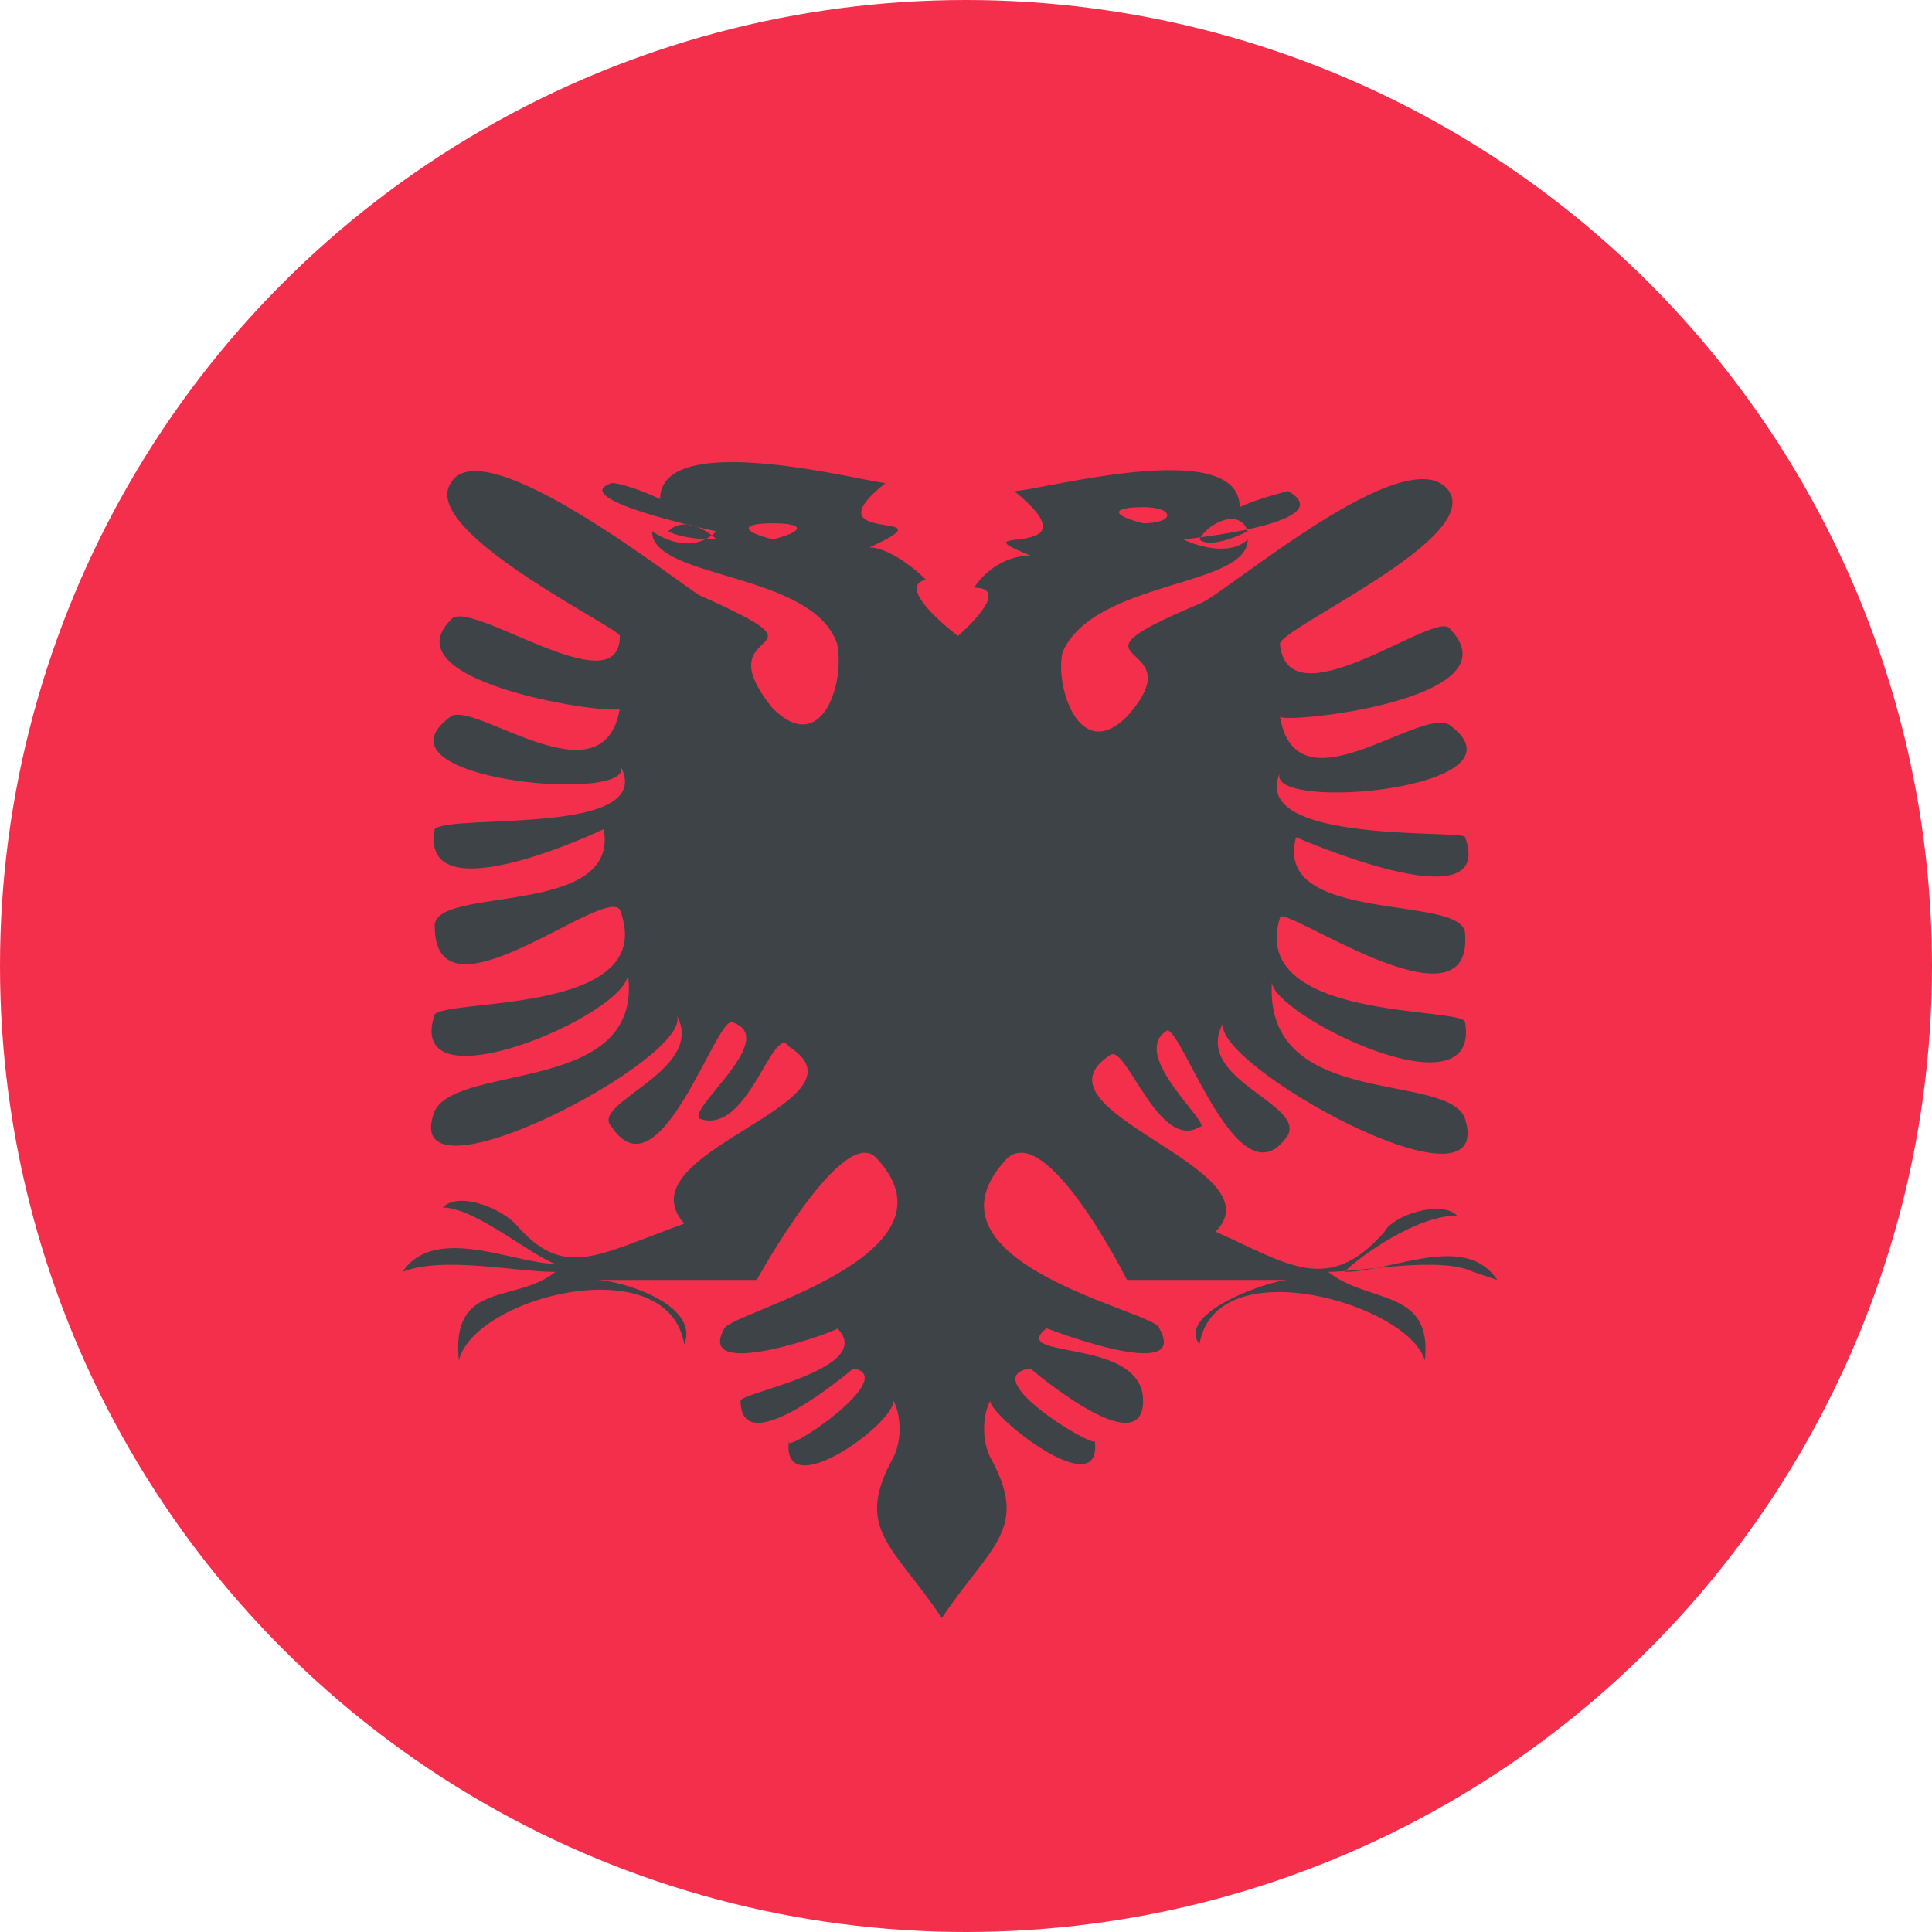
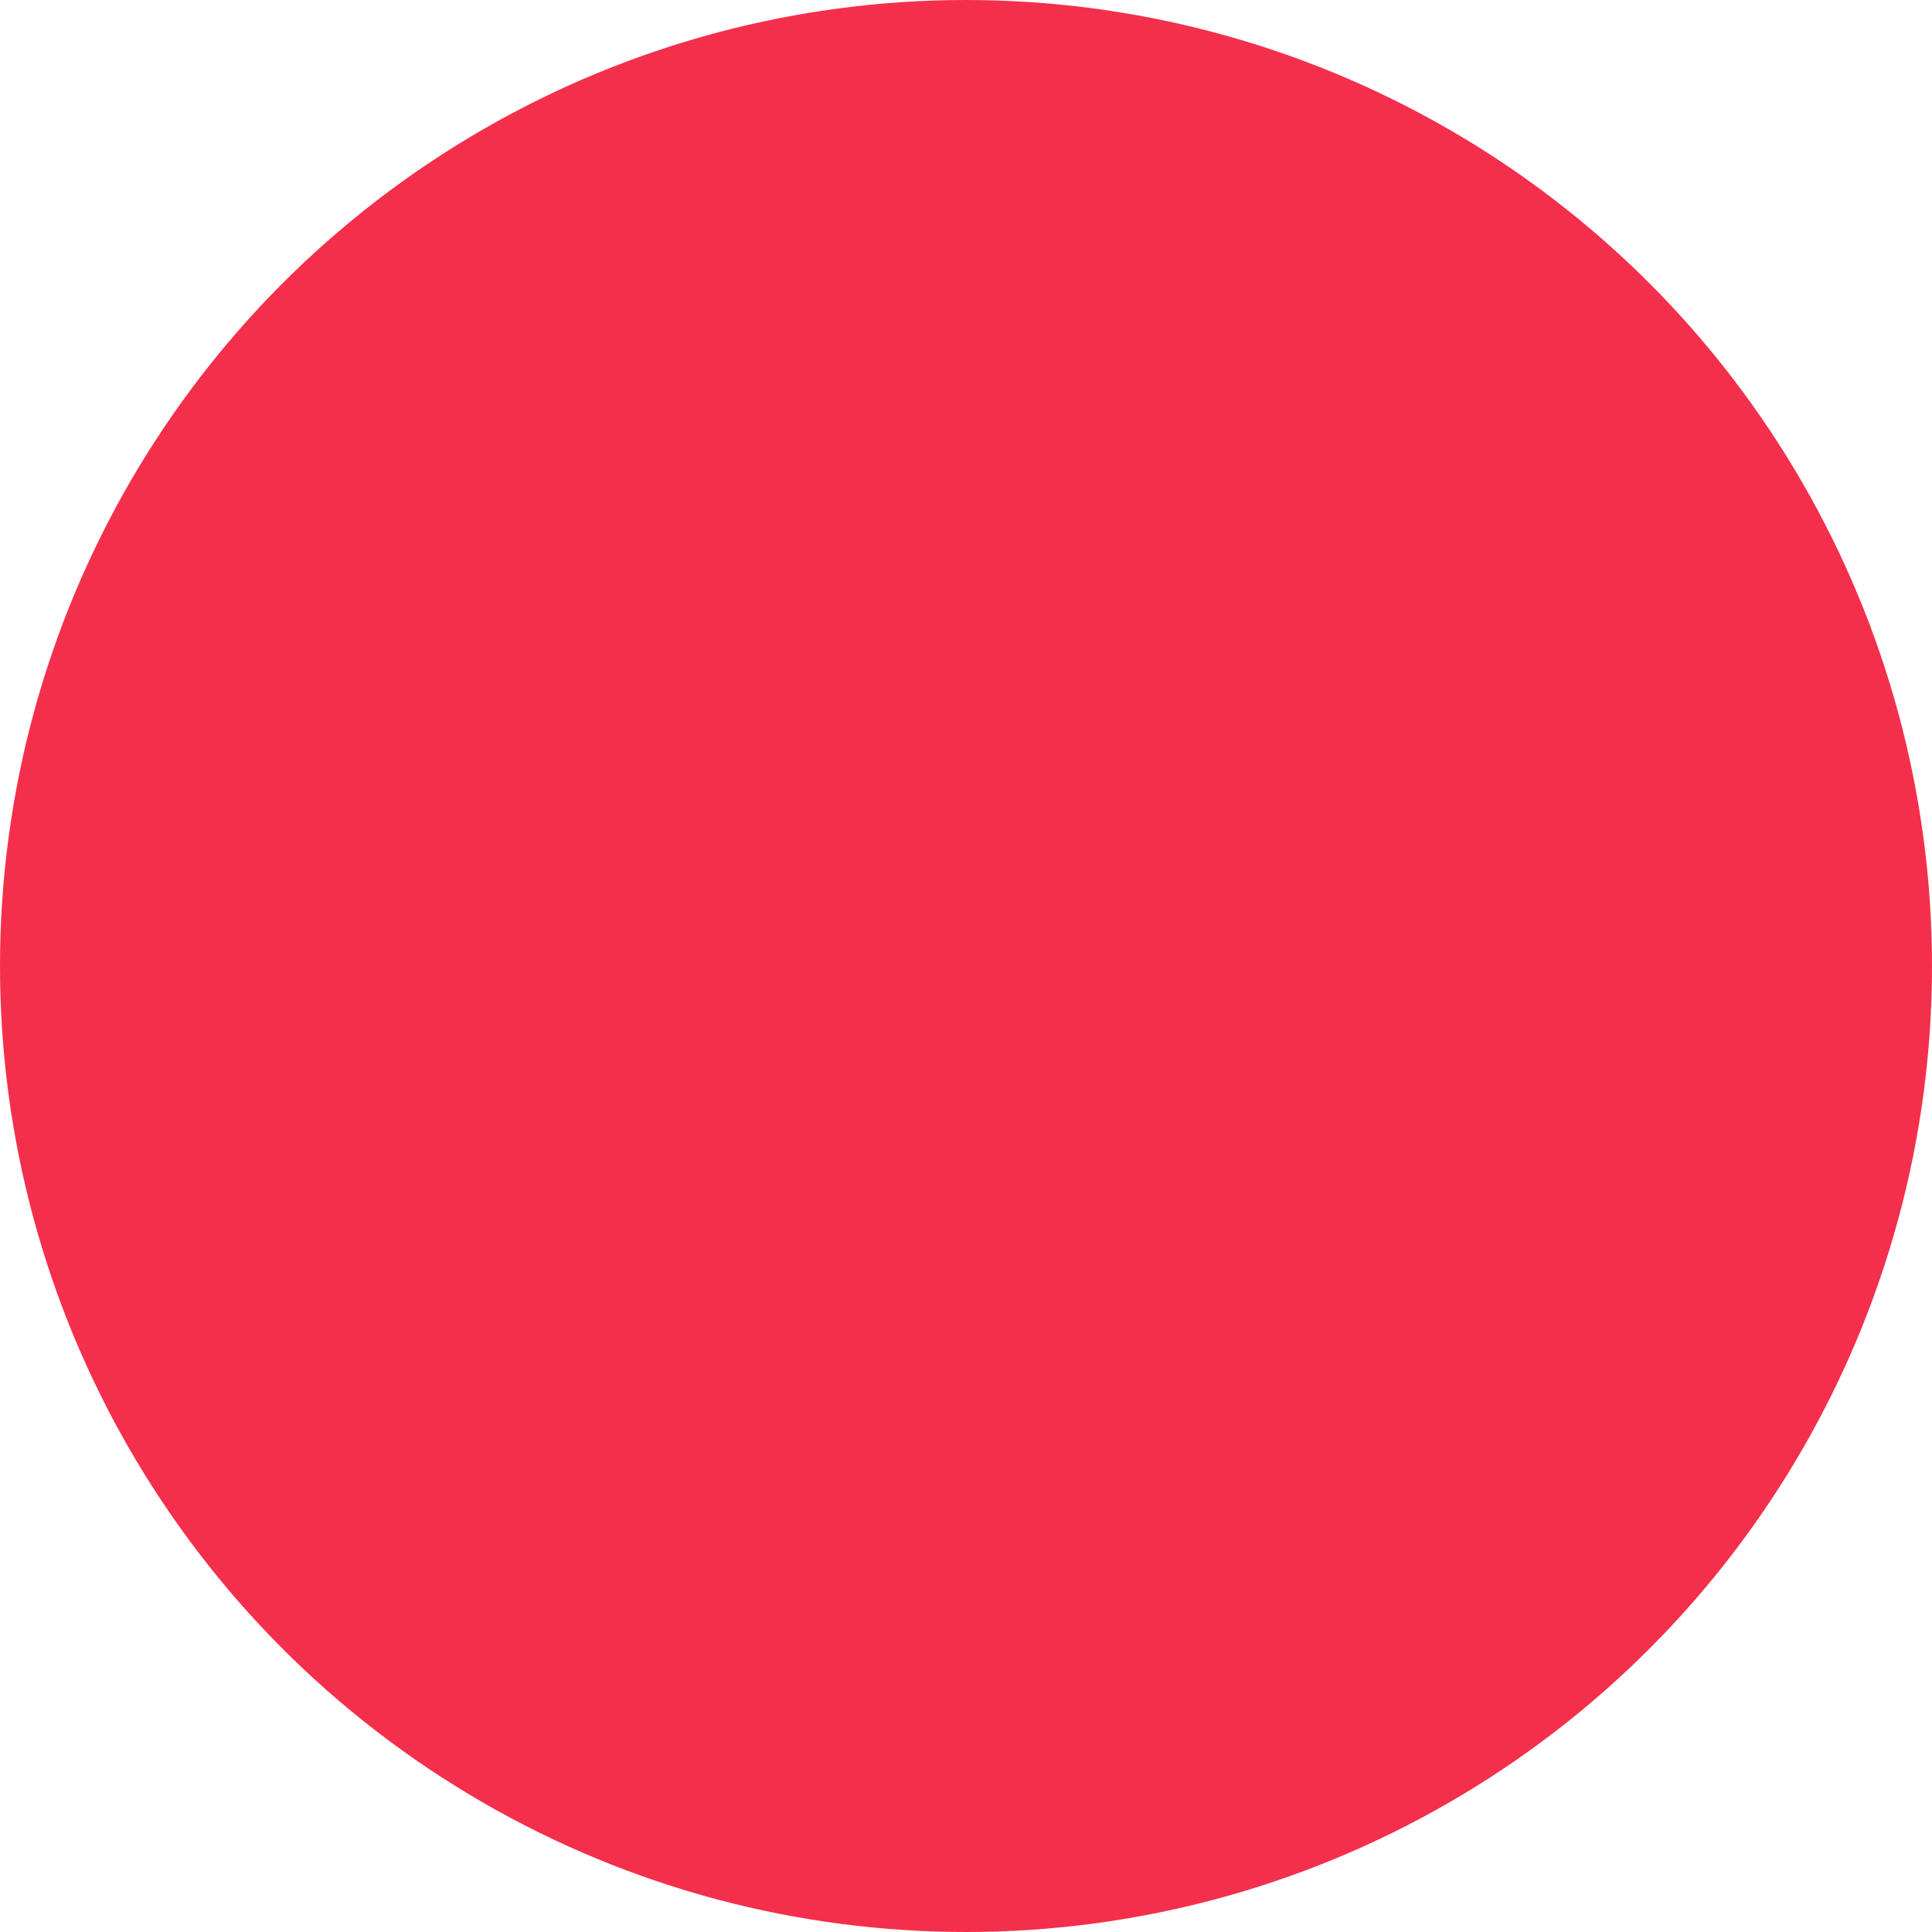
<svg xmlns="http://www.w3.org/2000/svg" width="24" height="24" version="1.1" viewBox="0 0 24 24">
  <defs>
    <style>
      .cls-1 {
        fill: #3e4347;
      }

      .cls-2 {
        fill: #f42f4c;
      }
    </style>
  </defs>
  <g>
    <g id="Layer_1">
      <g id="Layer_1-2" data-name="Layer_1">
        <ellipse class="cls-2" cx="12" cy="12" rx="12" ry="12" />
-         <path class="cls-1" d="M18.6,15.9c-.4-.6-1.3-.1-1.9-.1.2-.2.9-.7,1.4-.7-.2-.2-.8,0-.9.2-.7.8-1.2.4-2.1,0,.8-.8-2.4-1.5-1.3-2.2.2-.1.6,1.2,1.1.9.2,0-.9-.9-.4-1.2.2,0,.9,2.2,1.5,1.3.2-.4-1.2-.7-.8-1.4-.2.5,3.4,2.5,3,1.2-.2-.6-2.5-.1-2.4-1.7,0,.4,2.6,1.7,2.4.5,0-.2-2.7,0-2.3-1.3,0-.2,2.4,1.5,2.3.2,0-.5-2.4-.1-2.1-1.2,0,0,2.5,1.1,2.1,0,0-.1-2.7.1-2.3-.8-.2.5,3.2.2,2.1-.6-.4-.2-1.9,1.1-2.1-.1,0,.1,3-.2,2.1-1.1-.2-.2-2,1.2-2.1.2,0-.2,2.5-1.3,2.1-1.9-.5-.7-2.8,1.3-3.1,1.4-1.9.8,0,.4-.9,1.4-.6.6-.9-.4-.8-.8.4-.9,2.3-.8,2.3-1.4-.2.2-.6.1-.8,0,0,0,2-.2,1.3-.6,0,0-.4.1-.6.2,0-.9-2.5-.2-2.8-.2,1.1.9-.8.4.2.8-.2,0-.5.1-.7.4.5,0-.2.6-.2.6,0,0-.8-.6-.4-.7-.2-.2-.5-.4-.7-.4,1.1-.5-.8,0,.2-.8-.2,0-2.8-.7-2.8.2-.2-.1-.5-.2-.6-.2-.6.2,1.3.6,1.3.6-.2.2-.5.2-.8,0,0,.6,2,.5,2.3,1.4.1.5-.2,1.4-.8.8-.9-1.1.9-.6-.9-1.4-.2-.1-2.7-2.1-3.1-1.4-.4.6,2.1,1.8,2.1,1.9,0,.9-1.9-.5-2.1-.2-.8.8,2.1,1.2,2.1,1.1-.2,1.2-1.8-.1-2.1.1-1.1.8,2.4,1.1,2.1.6.5.9-2.1.6-2.3.8-.2,1.1,2.1,0,2.1,0,.2,1.1-2.1.7-2.1,1.2,0,1.3,2.1-.5,2.3-.2.5,1.3-2.1,1.1-2.3,1.3-.4,1.2,2.4,0,2.4-.5.2,1.5-2.1,1.1-2.4,1.7-.5,1.3,3.3-.7,3-1.2.4.7-1.1,1.1-.8,1.4.6.9,1.3-1.4,1.5-1.3.6.2-.6,1.1-.4,1.2.6.2.9-1.2,1.1-.9,1.1.7-2.1,1.3-1.3,2.2-1.1.4-1.5.7-2.1,0-.2-.2-.7-.4-.9-.2.4,0,1.1.6,1.4.7-.5,0-1.5-.5-1.9.1.5-.2,1.4,0,1.9,0-.5.4-1.3.1-1.2,1.1.2-.8,2.6-1.4,2.8-.2.2-.5-.8-.8-1.1-.8h2s1.1-2,1.5-1.5c1.1,1.2-1.8,1.9-1.9,2.1-.4.7,1.5,0,1.4,0,.5.5-1.2.8-1.2.9,0,.8,1.4-.4,1.4-.4.6.1-.9,1.1-.8.9-.1.8,1.3-.2,1.3-.5.1.2.1.5,0,.7-.5.9,0,1.1.6,2,.6-.9,1.1-1.1.6-2-.1-.2-.1-.5,0-.7,0,.2,1.4,1.3,1.3.5,0,.1-1.5-.8-.8-.9,0,0,1.4,1.2,1.4.4s-1.7-.5-1.2-.9c0,0,1.8.7,1.4,0,0-.2-3.1-.8-1.9-2.1.5-.5,1.5,1.5,1.5,1.5h2c-.2,0-1.4.4-1.1.8.2-1.2,2.6-.5,2.8.2.1-.9-.7-.7-1.2-1.1.4,0,1.4-.2,1.8,0M15.5,6.6c-.2.1-.5.2-.6.1.1-.2.5-.4.6-.1M14.2,6.3c.4,0,.4.2,0,.2-.4-.1-.4-.2,0-.2M8.3,6.6c.2-.2.5,0,.6.1-.1,0-.4,0-.6-.1M9.6,6.7c-.4-.1-.4-.2,0-.2s.4.1,0,.2" />
      </g>
    </g>
  </g>
</svg>